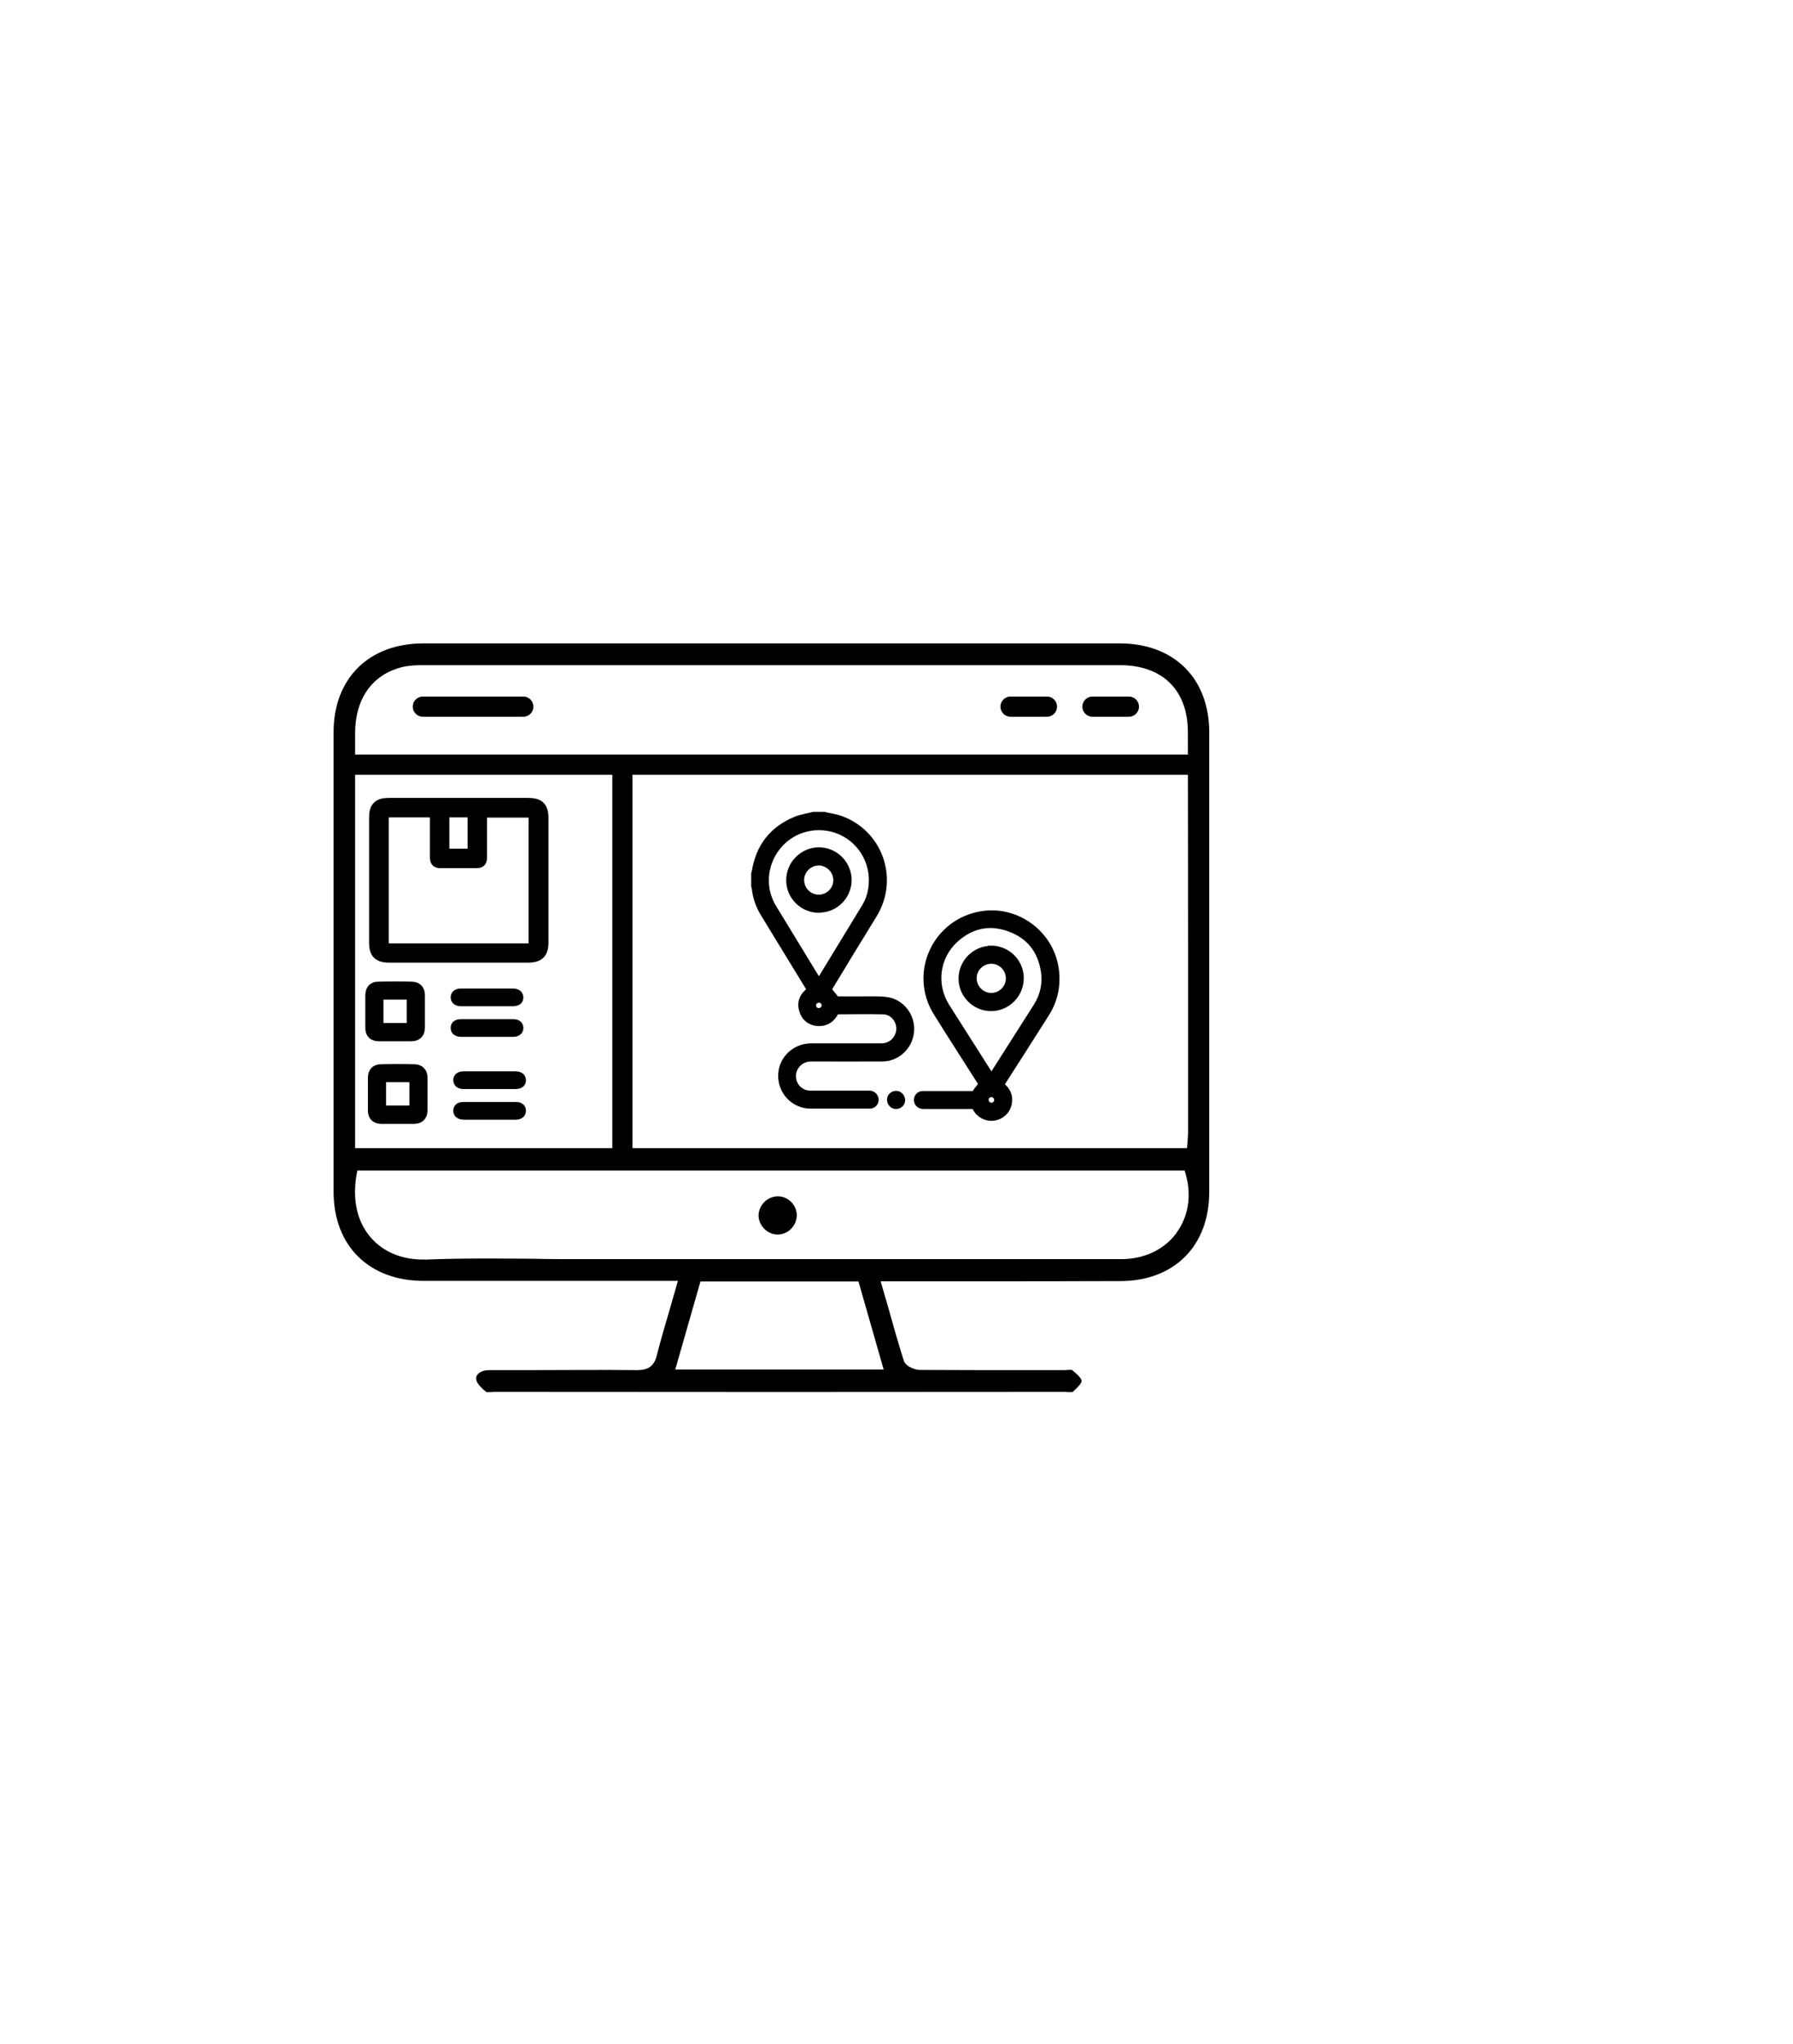
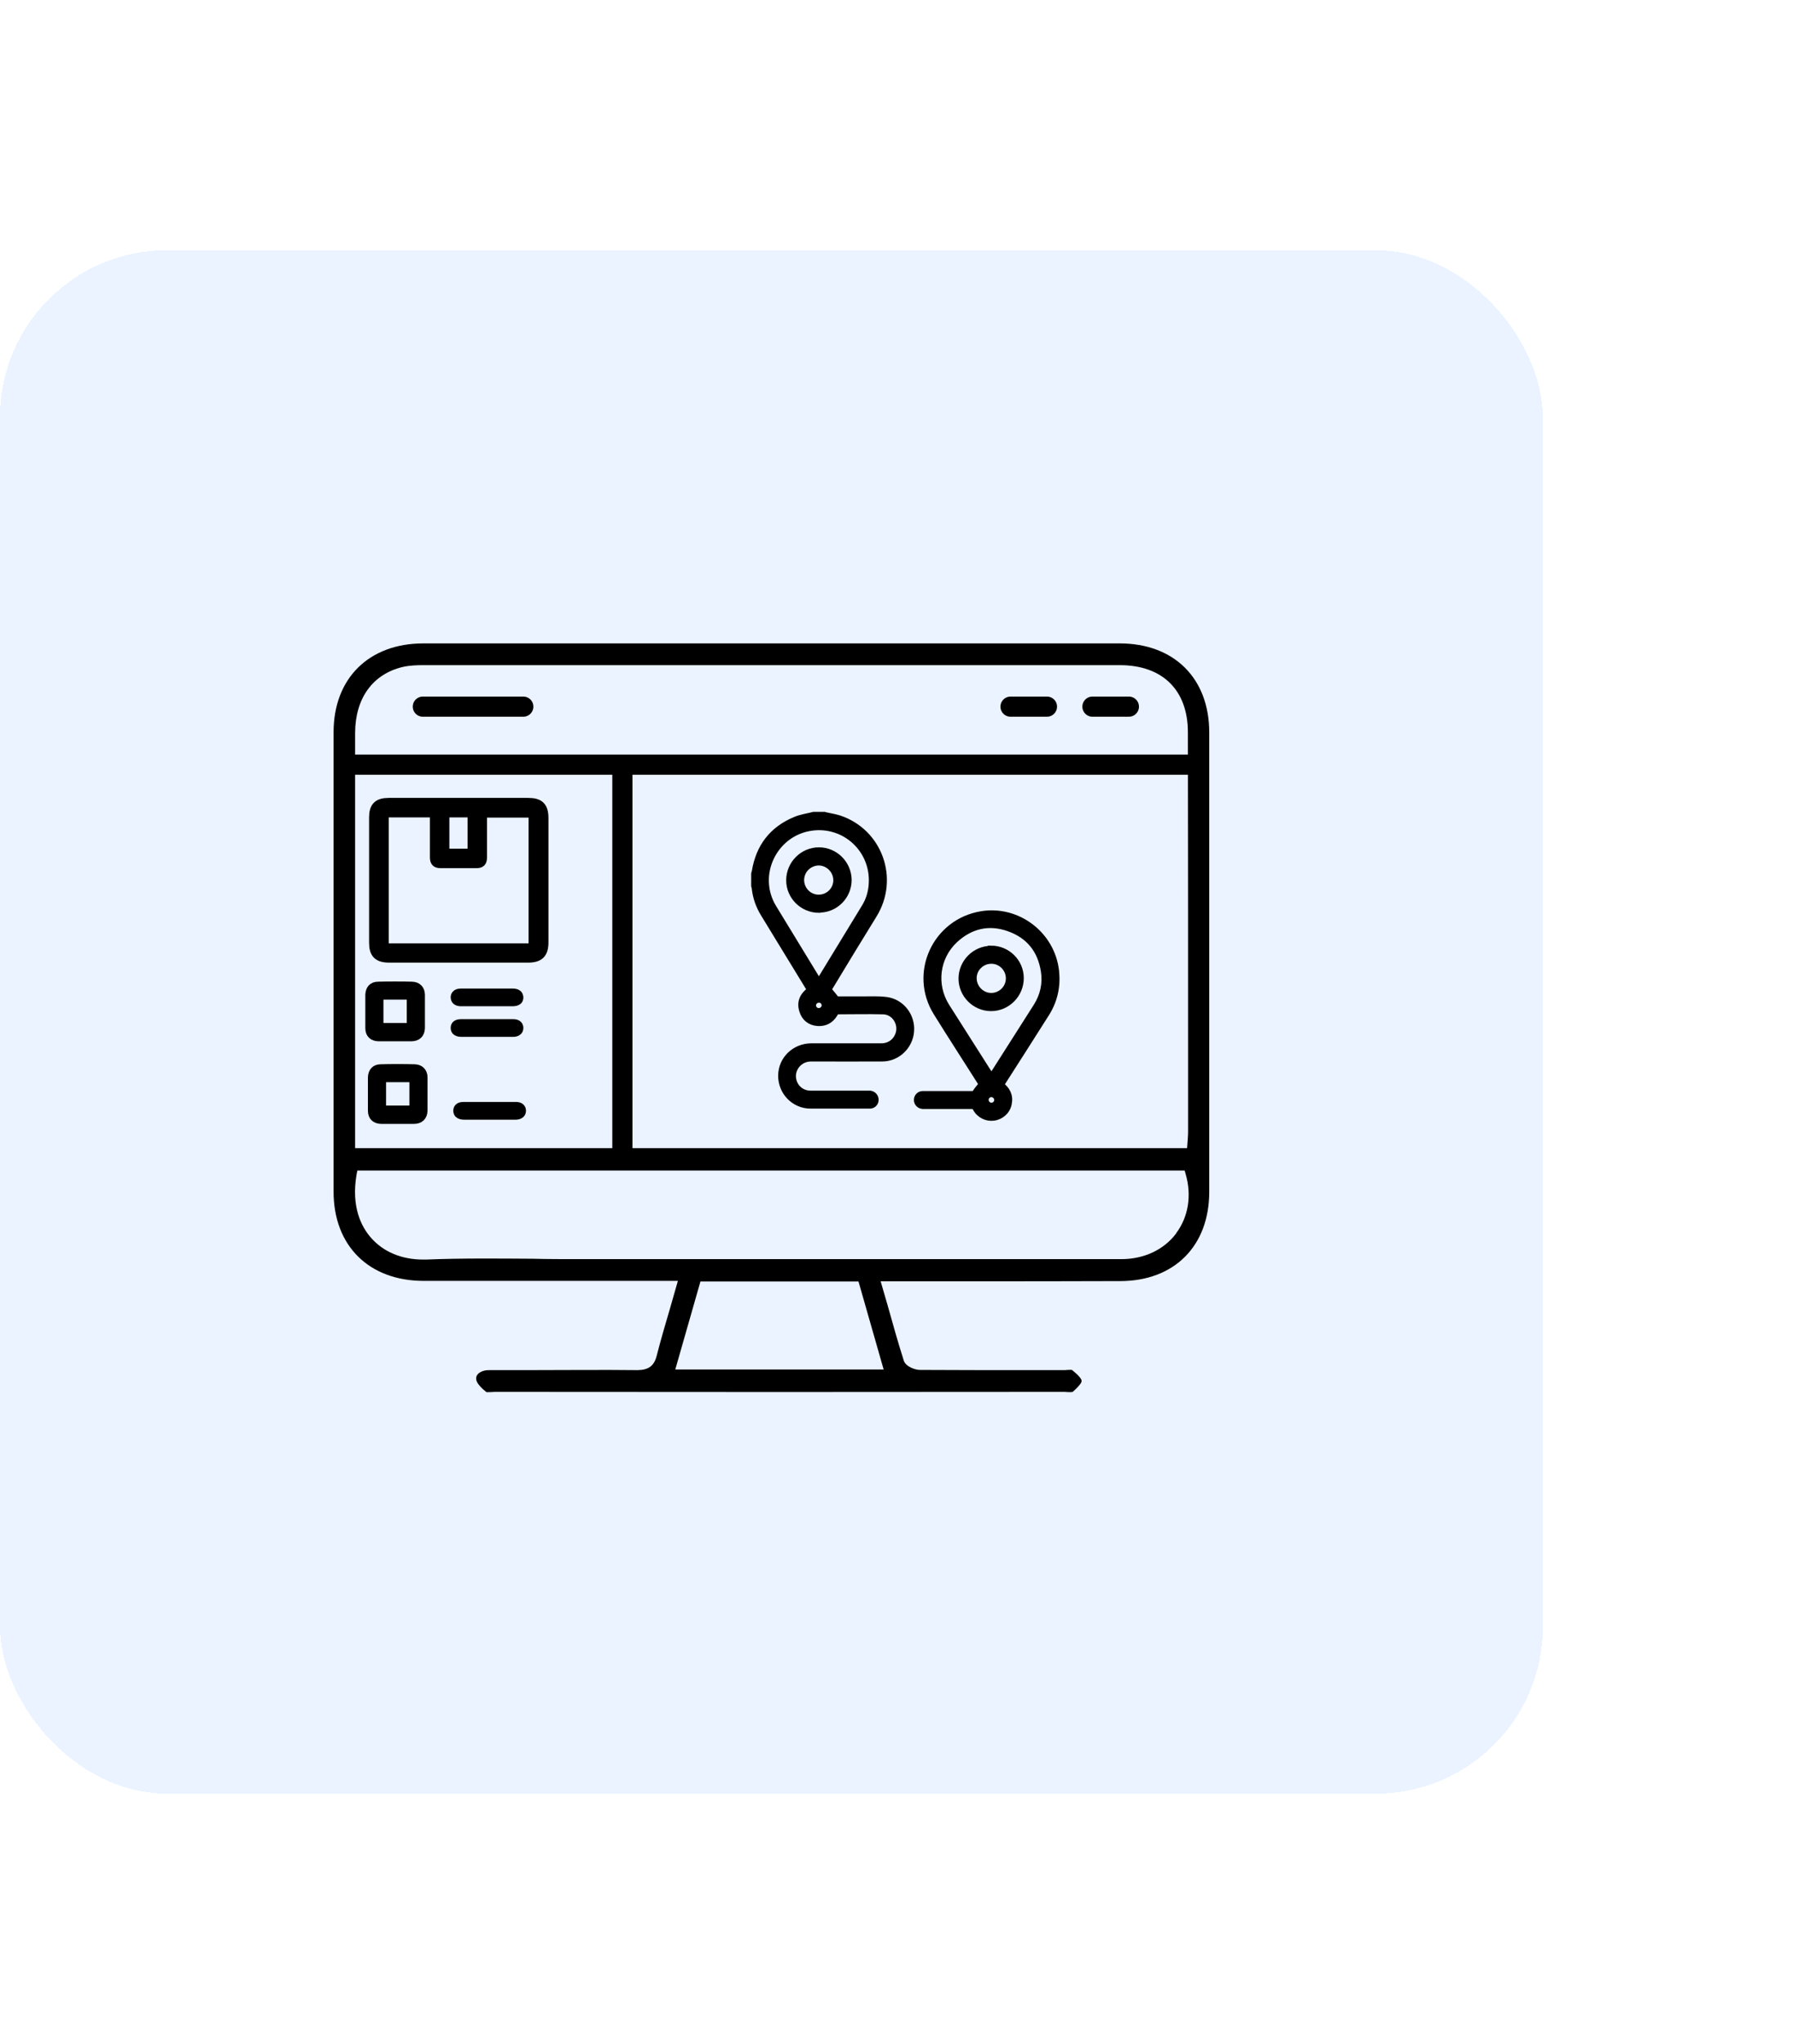
<svg xmlns="http://www.w3.org/2000/svg" width="86" height="98" viewBox="0 0 86 98" fill="none">
  <g filter="url(#filter0_d_157_21791)">
    <rect y="8" width="74" height="74" rx="8" fill="#EAF3FF" shape-rendering="crispEdges" />
-     <rect y="8" width="74" height="74" rx="8" fill="white" shape-rendering="crispEdges" />
    <path d="M53.712 26.85H20.307C17.7 26.85 16 28.52 16 31.109C16 38.449 16 45.788 16 53.138C16 55.736 17.7 57.416 20.326 57.416H32.514L32.147 58.701C31.915 59.493 31.693 60.236 31.5 60.999C31.375 61.502 31.095 61.685 30.592 61.695C28.844 61.675 27.096 61.695 25.348 61.695H23.533C23.436 61.695 23.34 61.695 23.253 61.714C23.031 61.762 22.789 61.907 22.847 62.168C22.886 62.38 23.195 62.641 23.33 62.748C23.359 62.757 23.485 62.748 23.562 62.748C23.61 62.748 23.668 62.738 23.716 62.738C32.833 62.748 41.949 62.748 51.066 62.738C51.105 62.738 51.153 62.748 51.201 62.748C51.279 62.748 51.414 62.757 51.452 62.738C51.81 62.419 51.887 62.274 51.877 62.207C51.877 62.139 51.8 61.994 51.414 61.685C51.385 61.675 51.269 61.685 51.191 61.685C51.134 61.695 51.076 61.695 51.018 61.695H49.25C47.541 61.695 45.832 61.695 44.122 61.685C43.9 61.685 43.446 61.531 43.35 61.241C43.07 60.362 42.828 59.493 42.568 58.566L42.239 57.436H46.373C48.825 57.436 51.269 57.436 53.722 57.426C56.32 57.426 58 55.746 58 53.148V31.118C58 28.52 56.31 26.85 53.703 26.85H53.712ZM17.033 31.157C17.033 29.496 17.864 28.327 19.312 27.98C19.651 27.902 20.008 27.893 20.307 27.893H53.712C55.76 27.893 56.976 29.09 56.976 31.109C56.986 36.266 56.986 41.423 56.986 46.59V50.299C56.986 50.415 56.976 50.53 56.967 50.656L56.938 51.052H17.033V31.157ZM42.384 61.666H32.389L33.596 57.445H41.177L42.384 61.666ZM56.416 55.137C55.827 55.929 54.861 56.373 53.789 56.373C47.464 56.373 41.148 56.373 34.832 56.373H27.724C26.99 56.373 26.256 56.373 25.522 56.354C23.861 56.344 22.142 56.325 20.452 56.393H20.288C19.264 56.393 18.385 56.026 17.787 55.34C17.333 54.819 16.84 53.872 17.101 52.327L17.14 52.124H56.822L56.87 52.298C57.169 53.322 56.996 54.355 56.416 55.127V55.137Z" fill="black" />
-     <path d="M38.218 54.288C38.208 54.529 38.111 54.761 37.928 54.935C37.754 55.108 37.513 55.195 37.291 55.195C36.808 55.186 36.392 54.77 36.383 54.288C36.383 54.056 36.479 53.824 36.653 53.64C36.827 53.467 37.069 53.36 37.31 53.36C37.551 53.36 37.773 53.457 37.947 53.631C38.121 53.805 38.218 54.036 38.218 54.288Z" fill="black" />
    <path d="M16.469 32.664H57.426" stroke="black" stroke-width="0.966" stroke-miterlimit="10" />
    <path d="M20.281 29.882H25.1" stroke="black" stroke-width="0.966" stroke-linecap="round" stroke-linejoin="round" />
    <path d="M52.398 29.882H54.146" stroke="black" stroke-width="0.966" stroke-linecap="round" stroke-linejoin="round" />
    <path d="M48.469 29.882H50.217" stroke="black" stroke-width="0.966" stroke-linecap="round" stroke-linejoin="round" />
    <path d="M20.231 43.703C20.231 43.413 20.048 43.229 19.767 43.22C19.488 43.21 19.207 43.21 18.937 43.21C18.667 43.21 18.406 43.21 18.135 43.22C17.846 43.22 17.681 43.403 17.672 43.703C17.672 44.243 17.672 44.784 17.672 45.296C17.672 45.595 17.846 45.769 18.155 45.779C18.329 45.779 18.493 45.779 18.676 45.779H19.169C19.352 45.779 19.536 45.779 19.719 45.779C20.038 45.779 20.221 45.605 20.231 45.296C20.231 44.794 20.231 44.253 20.231 43.703ZM19.661 45.2H18.242V43.78H19.661V45.2Z" fill="black" stroke="black" stroke-width="0.3" />
    <path d="M24.953 45.286C24.953 45.363 24.924 45.431 24.885 45.469C24.827 45.528 24.73 45.566 24.624 45.566H22.123C21.997 45.566 21.891 45.528 21.833 45.469C21.795 45.431 21.766 45.363 21.766 45.286C21.766 45.112 21.891 45.016 22.113 45.016H24.615C24.74 45.016 24.953 45.054 24.953 45.296V45.286Z" fill="black" stroke="black" stroke-width="0.3" />
    <path d="M24.953 43.828C24.953 44.002 24.827 44.098 24.586 44.098H22.113C21.988 44.098 21.775 44.06 21.766 43.828C21.766 43.76 21.785 43.693 21.833 43.644C21.891 43.577 21.988 43.548 22.123 43.548H24.595C24.73 43.548 24.827 43.587 24.885 43.644C24.924 43.693 24.953 43.76 24.953 43.838V43.828Z" fill="black" stroke="black" stroke-width="0.3" />
    <path d="M20.356 47.663C20.356 47.373 20.173 47.189 19.892 47.18C19.613 47.17 19.332 47.17 19.062 47.17C18.792 47.17 18.531 47.17 18.26 47.18C17.971 47.18 17.806 47.363 17.797 47.663C17.797 48.203 17.797 48.744 17.797 49.256C17.797 49.555 17.971 49.729 18.28 49.739C18.454 49.739 18.618 49.739 18.801 49.739H19.294C19.477 49.739 19.661 49.739 19.844 49.739C20.163 49.739 20.346 49.565 20.356 49.256C20.356 48.754 20.356 48.213 20.356 47.663ZM19.786 49.159H18.367V47.74H19.786V49.159Z" fill="black" stroke="black" stroke-width="0.3" />
    <path d="M25.078 49.256C25.078 49.333 25.049 49.401 25.01 49.439C24.952 49.497 24.855 49.536 24.749 49.536H22.248C22.122 49.536 22.016 49.497 21.958 49.439C21.92 49.401 21.891 49.333 21.891 49.256C21.891 49.082 22.016 48.985 22.238 48.985H24.74C24.865 48.985 25.078 49.024 25.078 49.265V49.256Z" fill="black" stroke="black" stroke-width="0.3" />
-     <path d="M25.078 47.798C25.078 47.971 24.952 48.068 24.711 48.068H22.238C22.113 48.068 21.9 48.029 21.891 47.798C21.891 47.73 21.91 47.662 21.958 47.614C22.016 47.547 22.113 47.518 22.248 47.518H24.72C24.855 47.518 24.952 47.556 25.01 47.614C25.049 47.662 25.078 47.73 25.078 47.807V47.798Z" fill="black" stroke="black" stroke-width="0.3" />
    <path d="M25.322 34.508H18.648C18.146 34.508 17.953 34.691 17.953 35.194V41.201C17.953 41.712 18.146 41.906 18.668 41.906H25.322C25.853 41.906 26.056 41.712 26.056 41.181V35.232C26.056 34.691 25.863 34.508 25.331 34.508H25.322ZM21.304 34.942H22.676V36.942H21.304V34.942ZM25.602 41.481H18.397V34.942H20.87V37.096C20.87 37.318 20.937 37.376 21.14 37.376C21.72 37.376 22.289 37.376 22.849 37.376C23.052 37.376 23.101 37.318 23.11 37.115V34.952H25.602V41.481Z" fill="black" stroke="black" stroke-width="0.5" stroke-miterlimit="10" />
    <path d="M29.852 32.664V51.748" stroke="black" stroke-width="0.966" stroke-miterlimit="10" />
    <path d="M39.56 35.088C39.792 35.136 40.023 35.175 40.245 35.242C42.177 35.88 42.988 38.14 41.907 39.878C41.182 41.047 40.477 42.215 39.763 43.394C39.753 43.413 39.734 43.442 39.734 43.451C39.859 43.606 39.985 43.751 40.12 43.925C40.516 43.925 40.95 43.925 41.385 43.925C41.762 43.925 42.148 43.905 42.515 43.954C43.239 44.05 43.751 44.717 43.693 45.441C43.645 46.156 43.046 46.745 42.322 46.745C41.202 46.754 40.072 46.745 38.951 46.745C38.836 46.745 38.72 46.754 38.613 46.793C38.227 46.919 37.976 47.315 38.034 47.711C38.092 48.135 38.44 48.444 38.874 48.444C39.782 48.444 40.69 48.444 41.588 48.444C41.636 48.444 41.684 48.444 41.733 48.444C41.887 48.464 41.993 48.589 41.993 48.734C41.993 48.879 41.887 48.995 41.742 49.005C41.723 49.005 41.694 49.005 41.675 49.005C40.738 49.005 39.801 49.005 38.874 49.005C38.082 49.005 37.464 48.348 37.474 47.566C37.483 46.793 38.111 46.185 38.903 46.175C40.023 46.175 41.153 46.175 42.273 46.175C42.698 46.175 43.027 45.904 43.123 45.499C43.23 45.006 42.872 44.494 42.36 44.485C41.607 44.465 40.854 44.485 40.101 44.485C39.927 44.861 39.637 45.074 39.212 45.045C38.855 45.016 38.594 44.813 38.488 44.465C38.353 44.05 38.507 43.731 38.855 43.471C38.836 43.432 38.806 43.384 38.787 43.345C38.072 42.167 37.348 40.998 36.634 39.82C36.402 39.443 36.257 39.038 36.209 38.603C36.209 38.565 36.189 38.526 36.18 38.478C36.18 38.285 36.18 38.101 36.18 37.908C36.18 37.869 36.199 37.831 36.209 37.792C36.402 36.604 37.039 35.773 38.15 35.31C38.42 35.194 38.729 35.155 39.019 35.078C39.212 35.078 39.396 35.078 39.589 35.078L39.56 35.088ZM39.28 43.084C39.28 43.084 39.328 43.026 39.338 42.998C40.052 41.829 40.767 40.66 41.482 39.482C41.694 39.134 41.8 38.758 41.82 38.352C41.907 36.749 40.545 35.474 38.951 35.677C37.136 35.909 36.141 37.956 37.097 39.521C37.792 40.67 38.498 41.81 39.193 42.959C39.212 42.998 39.241 43.036 39.28 43.084ZM39.56 44.205C39.56 44.05 39.434 43.925 39.28 43.925C39.125 43.925 38.99 44.05 38.99 44.205C38.99 44.359 39.115 44.485 39.27 44.485C39.425 44.485 39.56 44.359 39.56 44.205Z" fill="black" stroke="black" stroke-width="0.3" />
    <path d="M47.992 48.009C48.301 48.241 48.456 48.531 48.379 48.917C48.311 49.275 48.021 49.535 47.664 49.584C47.326 49.632 46.968 49.458 46.804 49.139C46.756 49.053 46.708 49.023 46.611 49.023C45.868 49.023 45.134 49.023 44.39 49.023C44.351 49.023 44.303 49.023 44.264 49.023C44.1 49.014 43.984 48.888 43.984 48.743C43.984 48.589 44.1 48.463 44.264 48.463C44.516 48.463 44.776 48.463 45.027 48.463C45.568 48.463 46.099 48.463 46.64 48.463C46.717 48.463 46.746 48.444 46.795 48.376C46.872 48.251 46.978 48.135 47.094 47.99C47.094 47.971 47.055 47.932 47.036 47.894C46.331 46.783 45.617 45.682 44.921 44.562C43.733 42.659 44.873 40.196 47.084 39.839C48.813 39.559 50.455 40.814 50.648 42.562C50.725 43.287 50.58 43.963 50.194 44.581C49.499 45.682 48.794 46.783 48.089 47.884C48.06 47.922 48.031 47.971 48.002 48.029L47.992 48.009ZM47.548 47.642C47.548 47.642 47.587 47.584 47.606 47.565C48.311 46.464 49.016 45.353 49.721 44.243C50.04 43.731 50.165 43.171 50.078 42.582C49.924 41.568 49.373 40.863 48.407 40.515C47.442 40.167 46.553 40.37 45.8 41.066C44.911 41.896 44.747 43.219 45.394 44.252C46.032 45.267 46.679 46.261 47.316 47.275C47.393 47.391 47.471 47.517 47.558 47.652L47.548 47.642ZM47.548 49.023C47.703 49.023 47.828 48.908 47.838 48.753C47.838 48.599 47.722 48.463 47.558 48.454C47.403 48.454 47.278 48.57 47.268 48.724C47.268 48.879 47.384 49.014 47.538 49.023H47.548Z" fill="black" stroke="black" stroke-width="0.3" />
-     <path d="M42.975 49.024C42.821 49.024 42.695 48.889 42.695 48.724C42.695 48.57 42.831 48.454 42.985 48.454C43.14 48.454 43.265 48.599 43.265 48.754C43.265 48.908 43.13 49.024 42.975 49.024Z" fill="black" stroke="black" stroke-width="0.3" />
    <path d="M39.279 39.618C38.506 39.618 37.859 38.99 37.859 38.208C37.859 37.425 38.497 36.778 39.279 36.778C40.061 36.778 40.689 37.416 40.699 38.188C40.699 38.971 40.071 39.608 39.289 39.608L39.279 39.618ZM40.119 38.208C40.119 37.744 39.743 37.358 39.279 37.348C38.816 37.348 38.429 37.715 38.419 38.188C38.419 38.662 38.796 39.048 39.269 39.048C39.733 39.048 40.119 38.671 40.119 38.208Z" fill="black" stroke="black" stroke-width="0.3" />
    <path d="M47.535 41.491C48.317 41.491 48.955 42.119 48.955 42.901C48.955 43.684 48.317 44.331 47.535 44.331C46.762 44.331 46.125 43.693 46.125 42.921C46.125 42.148 46.762 41.501 47.535 41.501V41.491ZM47.545 42.061C47.081 42.061 46.695 42.438 46.695 42.901C46.695 43.365 47.071 43.751 47.535 43.761C48.008 43.761 48.395 43.384 48.395 42.911C48.395 42.447 48.018 42.061 47.554 42.061H47.545Z" fill="black" stroke="black" stroke-width="0.3" />
  </g>
  <defs>
    <filter id="filter0_d_157_21791" x="-12" y="0" width="98" height="98" filterUnits="userSpaceOnUse" color-interpolation-filters="sRGB">
      <feFlood flood-opacity="0" result="BackgroundImageFix" />
      <feColorMatrix in="SourceAlpha" type="matrix" values="0 0 0 0 0 0 0 0 0 0 0 0 0 0 0 0 0 0 127 0" result="hardAlpha" />
      <feOffset dy="4" />
      <feGaussianBlur stdDeviation="6" />
      <feComposite in2="hardAlpha" operator="out" />
      <feColorMatrix type="matrix" values="0 0 0 0 0 0 0 0 0 0 0 0 0 0 0 0 0 0 0.12 0" />
      <feBlend mode="normal" in2="BackgroundImageFix" result="effect1_dropShadow_157_21791" />
      <feBlend mode="normal" in="SourceGraphic" in2="effect1_dropShadow_157_21791" result="shape" />
    </filter>
  </defs>
</svg>